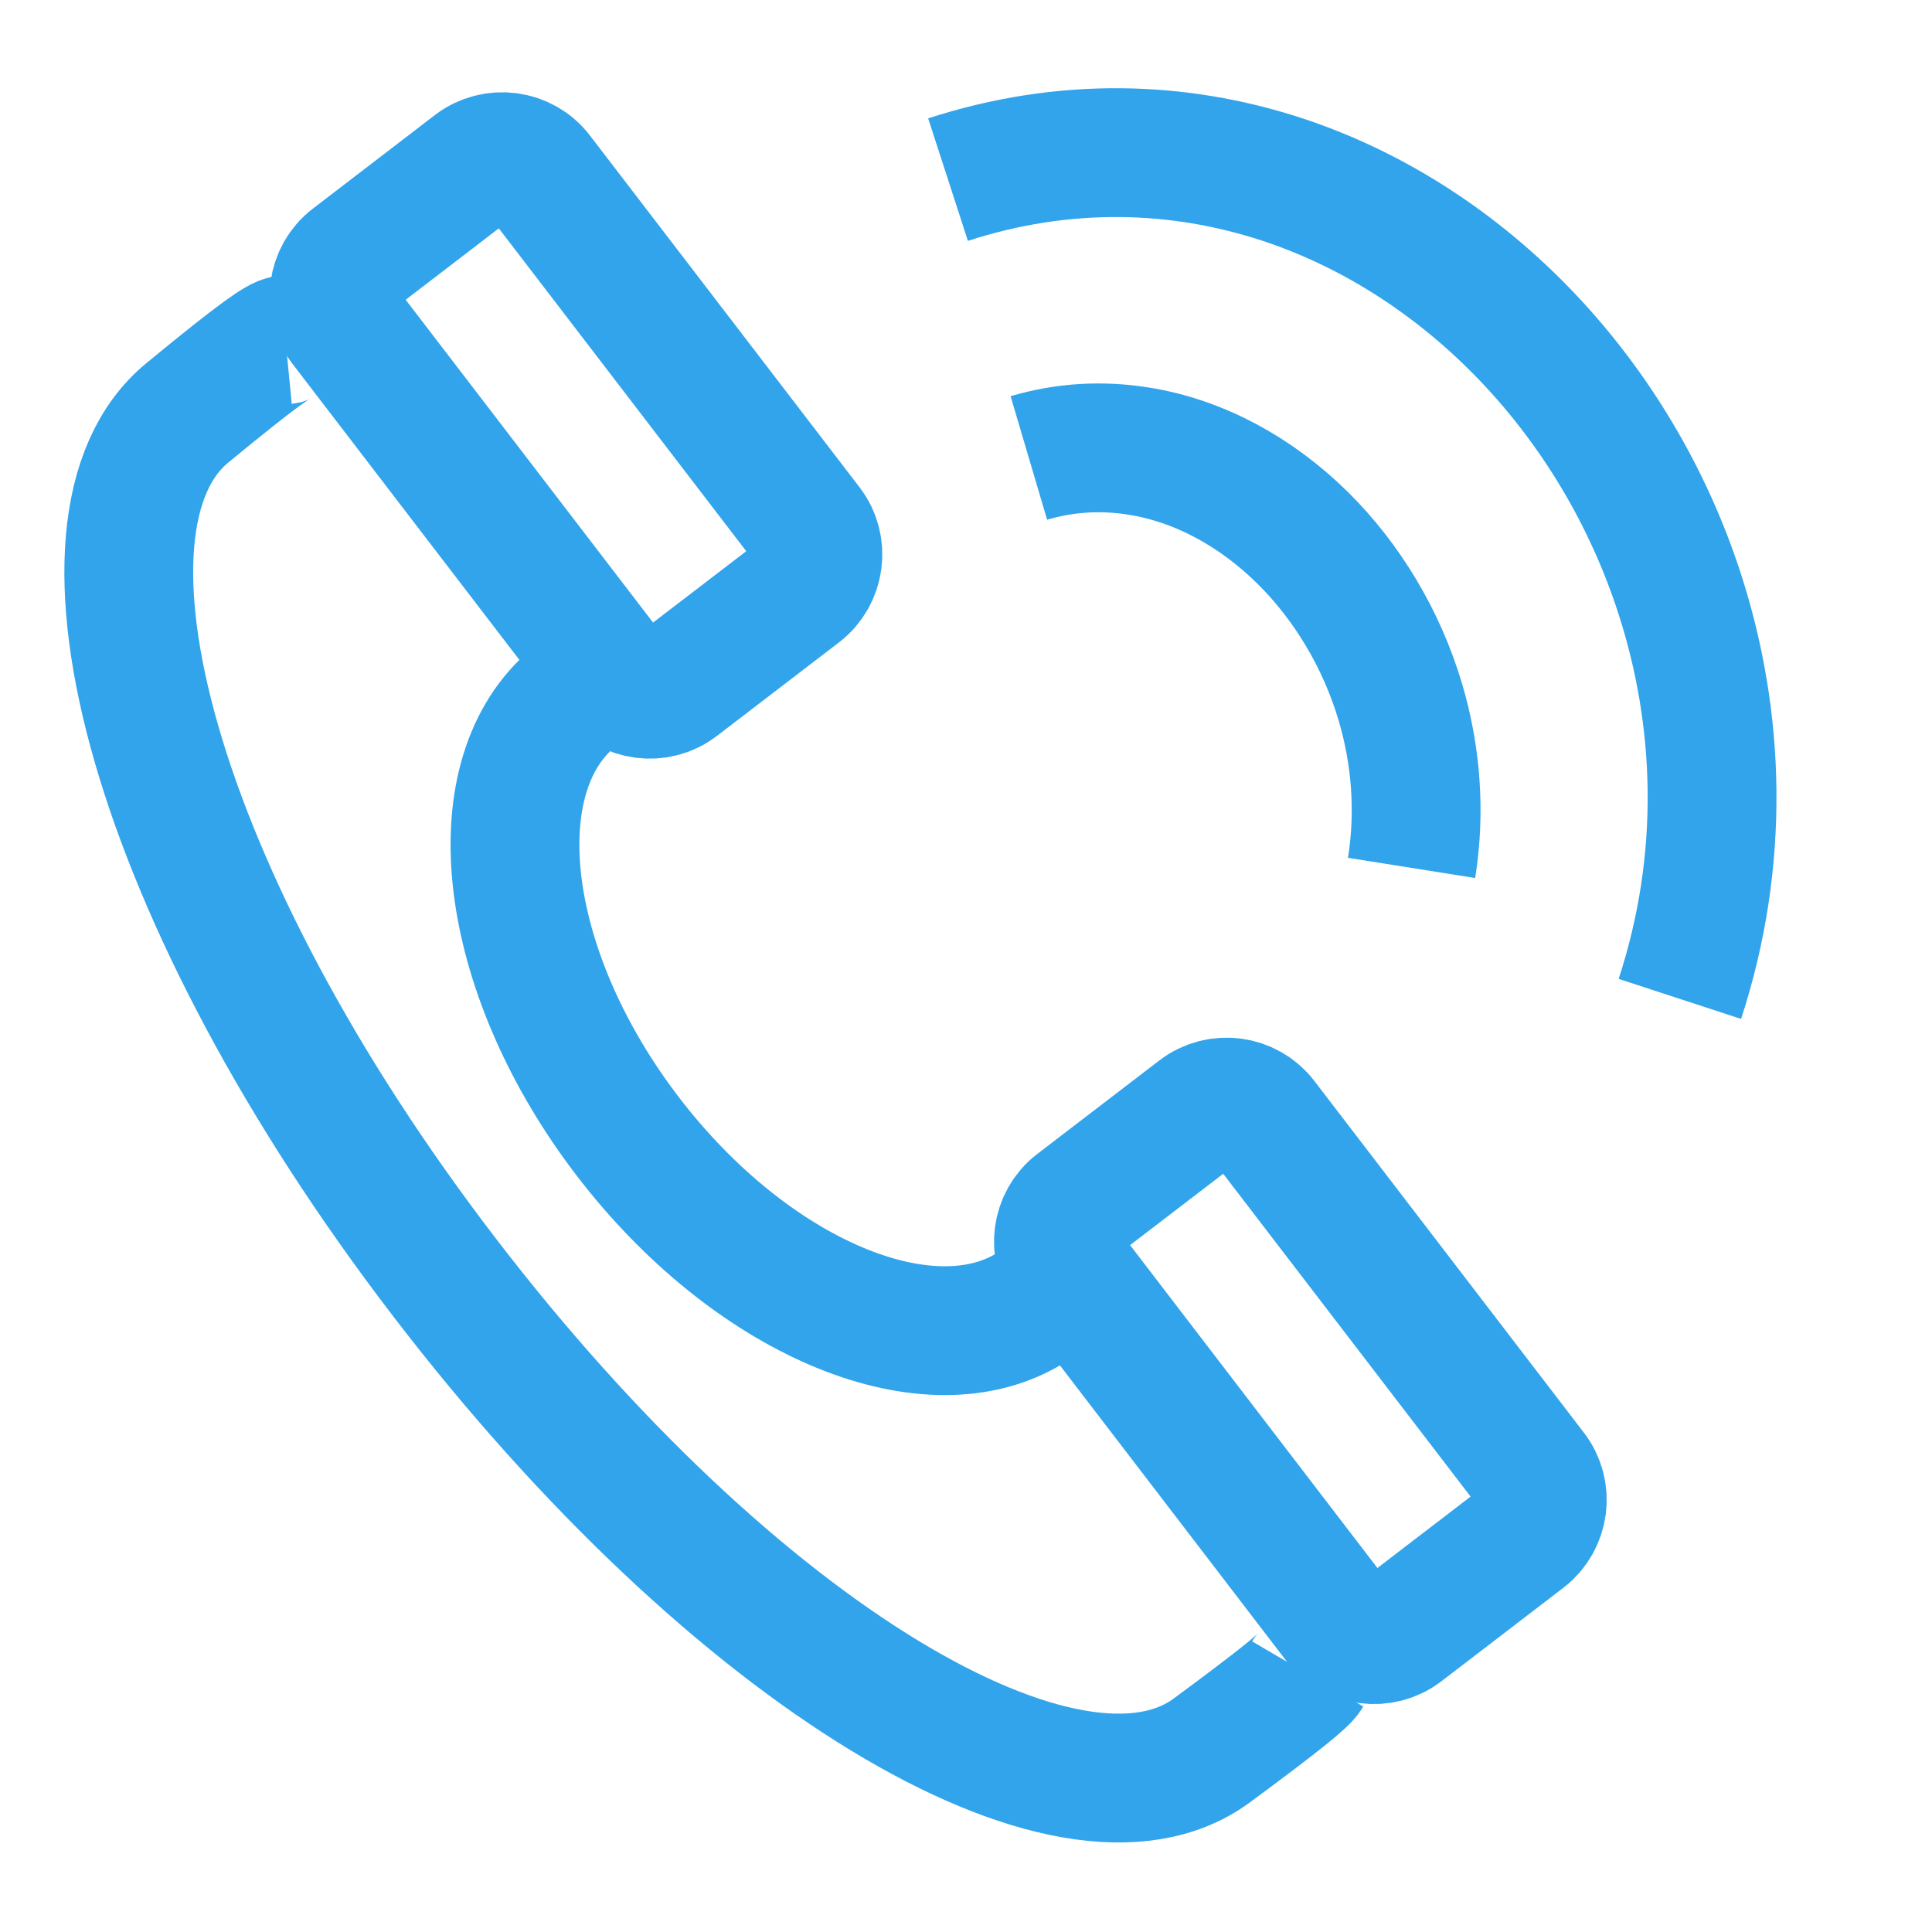
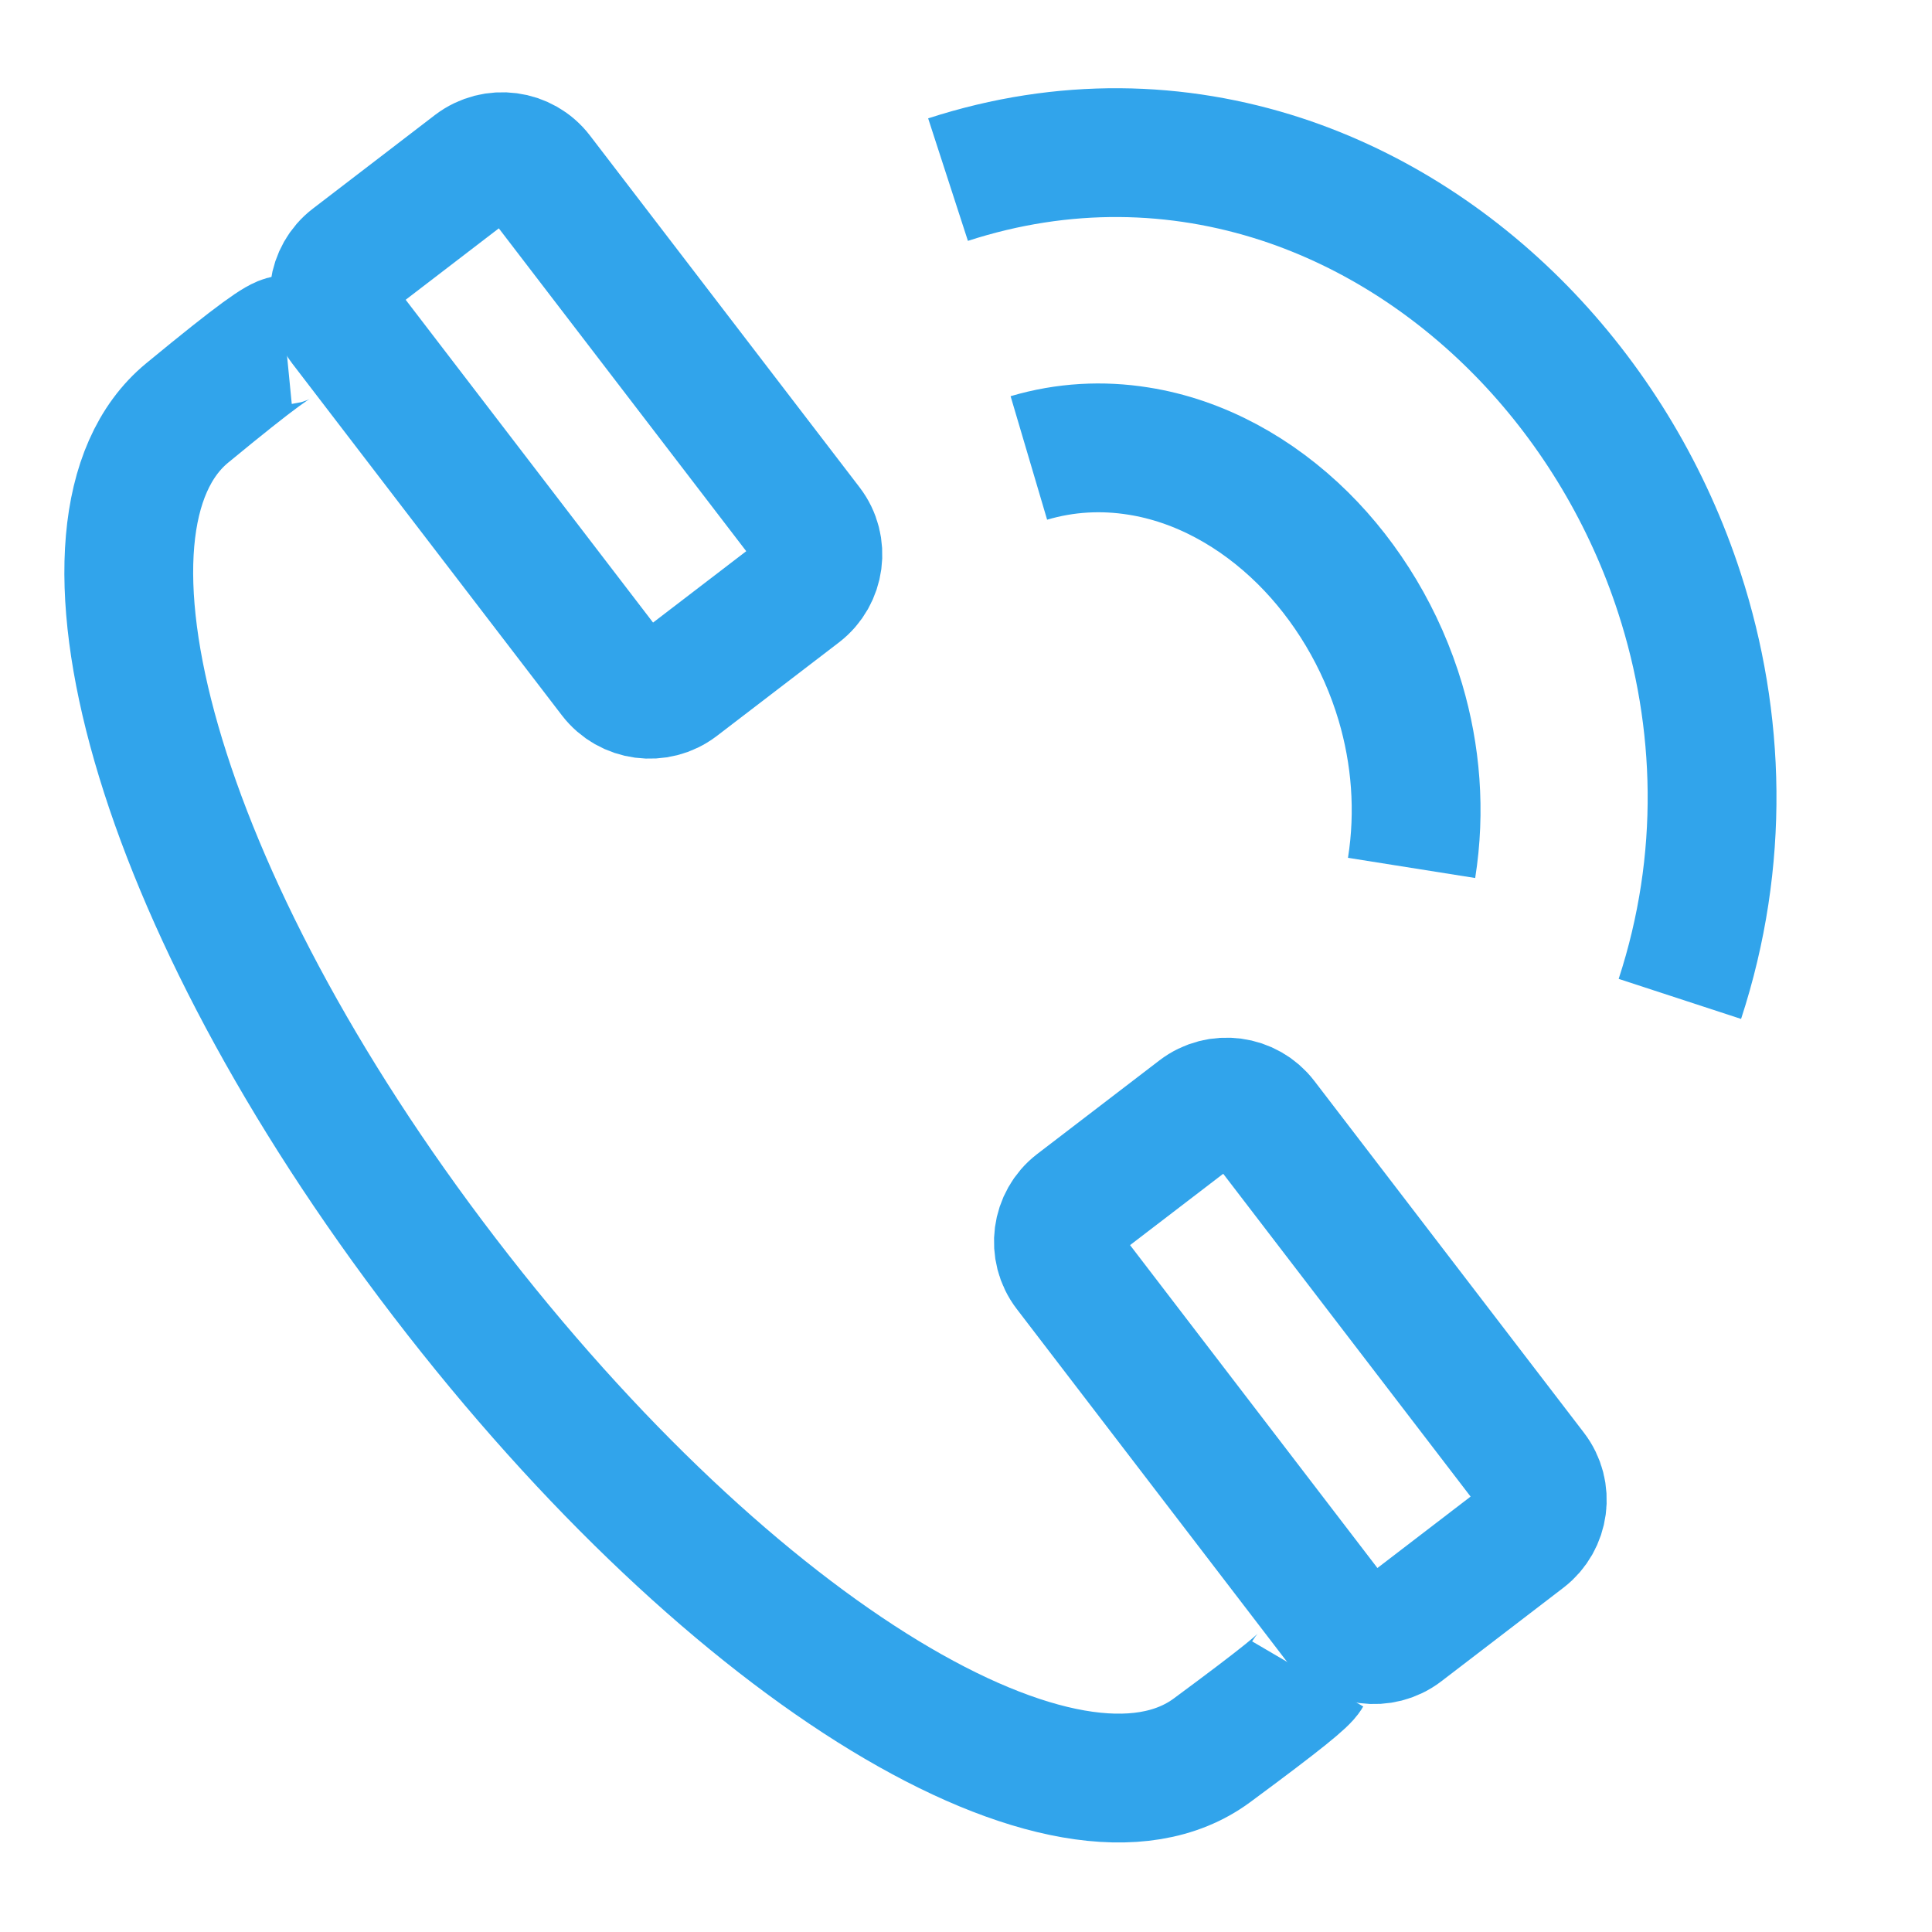
<svg xmlns="http://www.w3.org/2000/svg" id="Untitled-Page%201" viewBox="0 0 30 30" style="background-color:#ffffff00" version="1.1" xml:space="preserve" x="0px" y="0px" width="30px" height="30px">
  <g id="Layer%201">
    <path d="M 21.919 13.477 C 22.06 12.589 21.984 11.713 21.746 10.907 C 21.454 9.921 20.915 9.032 20.231 8.355 C 19.512 7.644 18.624 7.153 17.676 7.004 C 17.118 6.915 16.544 6.943 15.976 7.111 L 15.976 7.111 " stroke="#31A4EB" stroke-width="2" fill="none" />
    <path d="M 26.085 15.511 C 26.789 13.359 26.715 11.17 26.08 9.214 C 25.593 7.71 24.773 6.346 23.721 5.239 C 22.654 4.118 21.346 3.258 19.898 2.783 C 18.294 2.259 16.523 2.204 14.721 2.789 L 14.721 2.789 " stroke="#31A4EB" stroke-width="2" fill="none" />
-     <path d="M 8.778 10.948 C 7.446 12.245 7.847 15.165 9.75 17.649 C 11.653 20.133 14.368 21.28 15.967 20.331 L 15.967 20.331 " stroke="#31A4EB" stroke-width="2" fill="none" />
    <path d="M 20.306 25.993 C 20.248 26.092 19.939 26.352 18.818 27.18 C 16.627 28.798 11.427 25.74 6.9 19.832 C 2.373 13.926 0.835 8.121 2.906 6.413 C 4.022 5.493 4.331 5.287 4.433 5.277 L 4.433 5.277 " stroke="#31A4EB" stroke-width="2" fill="none" />
    <path d="M 20.767 25.181 L 16.582 19.718 C 16.342 19.405 16.402 18.953 16.714 18.713 L 18.611 17.26 C 18.924 17.02 19.376 17.08 19.616 17.394 L 23.801 22.855 C 24.042 23.168 23.981 23.62 23.669 23.86 L 21.772 25.314 C 21.459 25.553 21.007 25.493 20.767 25.181 Z" stroke="#31A4EB" stroke-width="2" fill="none" />
    <path d="M 9.519 10.5 L 5.333 5.038 C 5.094 4.726 5.154 4.272 5.467 4.033 L 7.363 2.579 C 7.677 2.341 8.128 2.399 8.368 2.714 L 12.554 8.176 C 12.793 8.488 12.733 8.94 12.42 9.181 L 10.523 10.634 C 10.21 10.873 9.759 10.813 9.519 10.5 Z" stroke="#31A4EB" stroke-width="2" fill="none" />
  </g>
</svg>